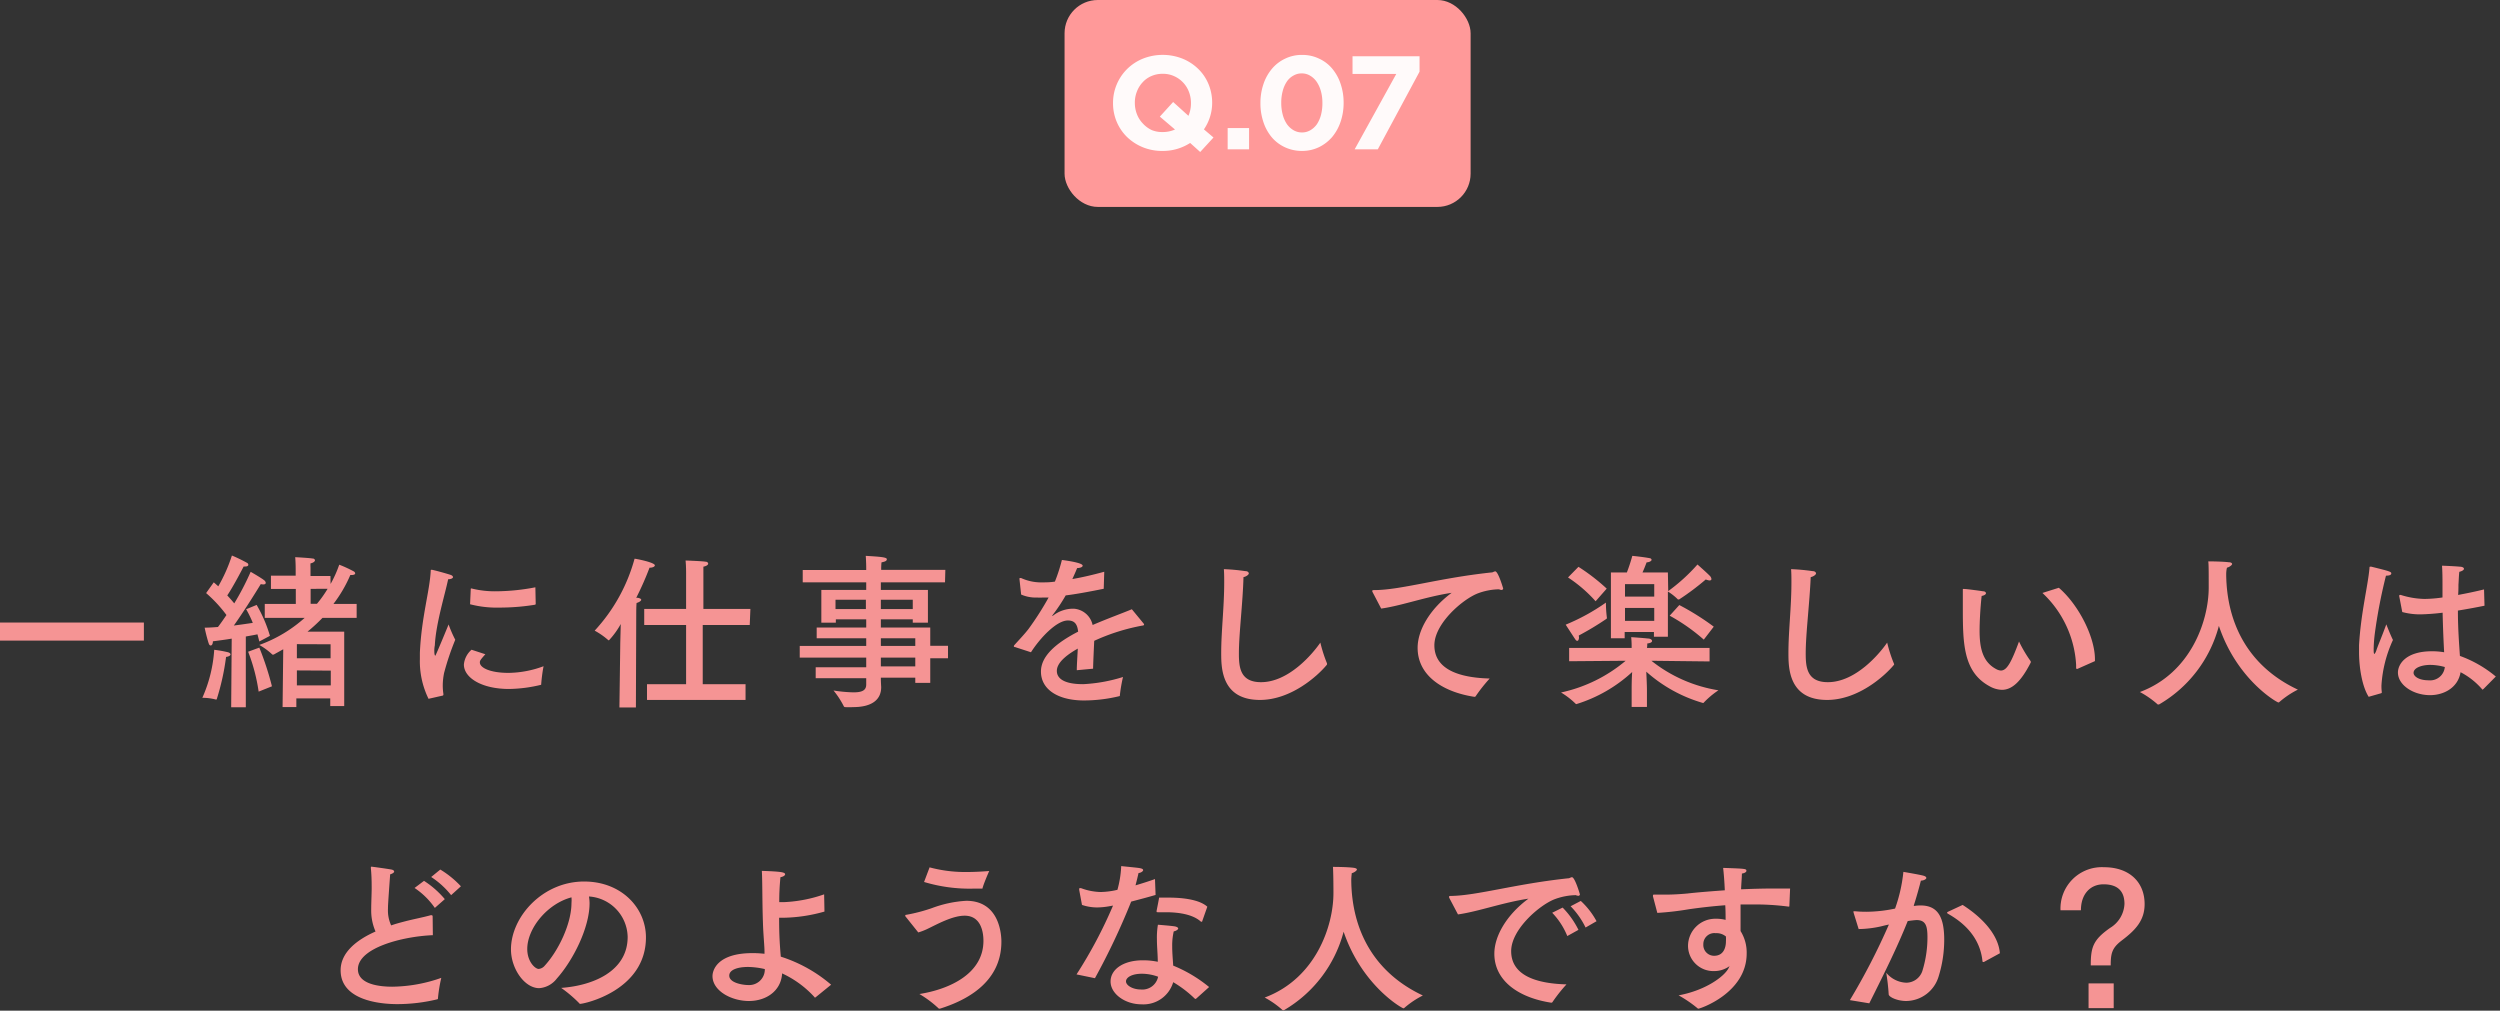
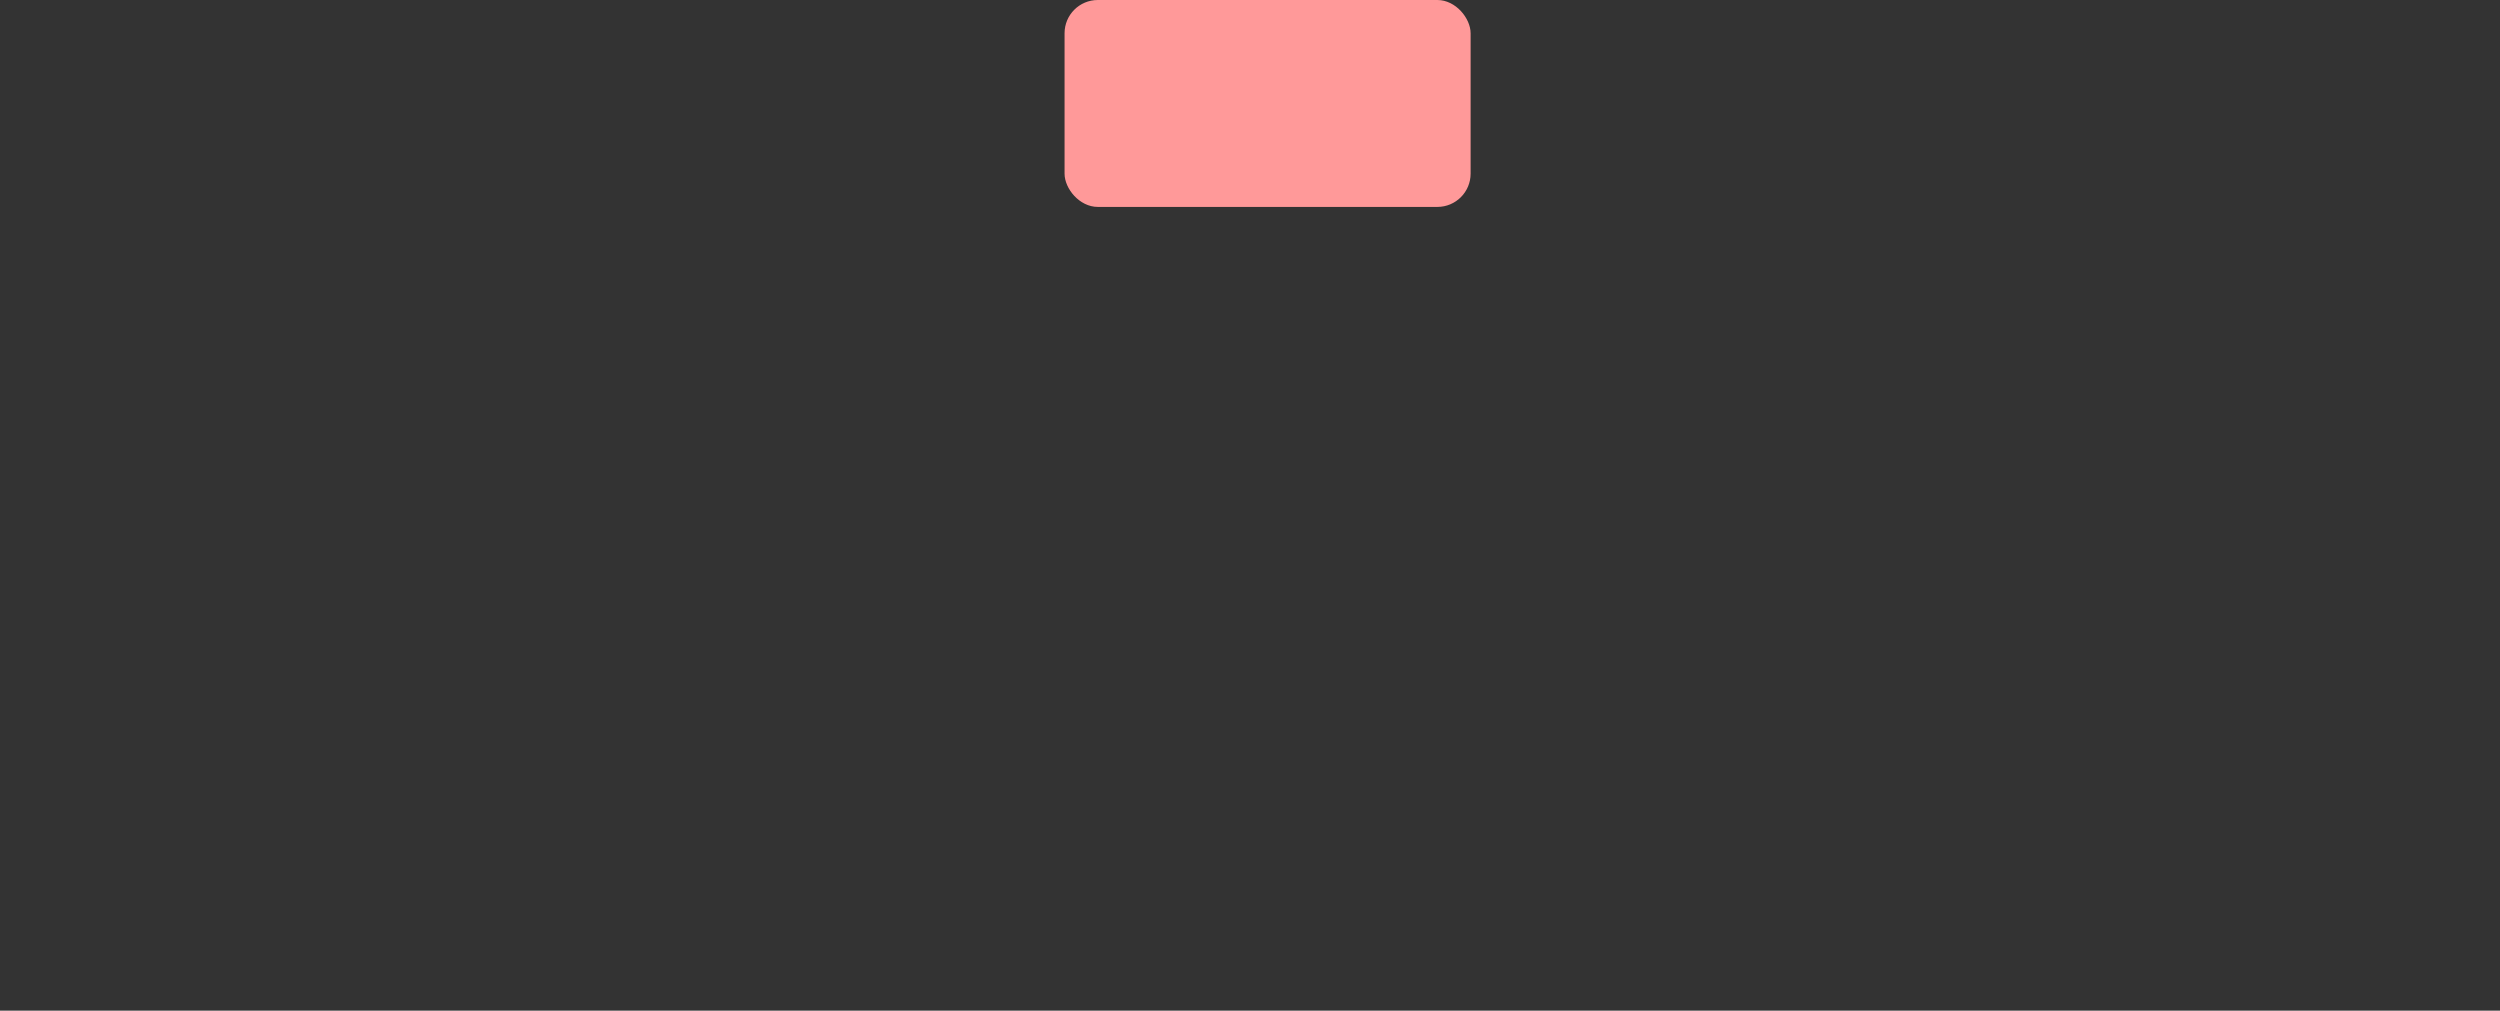
<svg xmlns="http://www.w3.org/2000/svg" width="376" height="152" viewBox="0 0 376 152">
  <rect x="0" y="0" width="376" height="152" fill="#333333" stroke="none" />
  <defs>
    <style>.a{opacity:.95}.b{fill:#f99}</style>
  </defs>
  <g class="a">
-     <path class="b" d="M21.64 96.35H0v-2.72h21.64zm10.96 8.8s-.05.07-.1.07a7.9 7.9 0 00-2.07-.27 21 21 0 001.79-7.22 17.94 17.94 0 012.08.37c.25.08.37.2.37.33s-.22.32-.67.37a35.81 35.81 0 01-1.4 6.35zm6-14.17a21 21 0 012 4.65l-1.6.85c-.08-.35-.18-.7-.28-1.08-.42.1-1.05.2-1.75.33v10.64h-2.2l.08-10.32c-.9.15-1.88.28-2.83.4 0 .38-.14.63-.32.63s-.25-.13-.35-.43a22.76 22.76 0 01-.57-2.25c.64 0 1.34-.05 2-.1.43-.55.85-1.17 1.28-1.8A20.42 20.42 0 0031 89.2l1.15-1.62.68.6a23.74 23.74 0 002.05-4.63 23.39 23.39 0 012.27 1.1.35.35 0 01.2.28c0 .15-.12.27-.45.27a1.19 1.19 0 01-.25 0c-.12.22-1.52 2.95-2.47 4.35q.63.68 1.05 1.2A39.88 39.88 0 0037.7 86s1.62.93 2 1.25a.59.59 0 01.27.4c0 .15-.12.25-.37.25a2.09 2.09 0 01-.38-.05c-.15.25-2.22 3.65-4.05 6.23 1.18-.15 2.2-.3 2.85-.4a15.66 15.66 0 00-1-2.05zm.4 6.42a44.16 44.16 0 011.9 5.82l-2 .8a27.08 27.08 0 00-1.58-6zm10.72-9.57a17.49 17.49 0 001.3-2.9 18.25 18.25 0 012.17 1 .41.41 0 01.23.3c0 .15-.18.25-.53.25h-.2a20.2 20.2 0 01-2.54 4.35h3.49v2.1H48.5A25.32 25.32 0 0146.25 95h5.52v11.19h-2.1v-1.15h-5.1v1.3H42.5l.1-8.69c-.48.27-1 .55-1.43.8h-.1a.11.11 0 01-.1 0A10.31 10.31 0 0039 97a20.76 20.76 0 006.82-4.07h-6v-2.1h4.67v-2.25h-3.74v-2h3.72v-1s0-1-.07-1.78c0 0 2 .1 2.6.2.25 0 .37.15.37.28s-.22.37-.67.45a4.5 4.5 0 000 .62v1.28h3zm-5.07 13v2.25h5.1v-2.22zm0-3.95V99h5.07v-2.1zm2.07-8.32v2.25h.95a17.24 17.24 0 001.6-2.25zm17.73 16.54a12.84 12.84 0 01-1.3-6v-.92c.23-5.3 1.48-9.3 1.63-12.3 0-.13 0-.18.1-.18a.17.17 0 01.1 0c.12 0 2 .5 2.75.75.25.07.4.22.4.35s-.2.3-.73.32c-.42 2.1-1.85 6.68-2 9.93a3.92 3.92 0 00-.08.87c0 .48.08.7.15.7s2-4.7 2-4.7a18.58 18.58 0 001 2.3 39.86 39.86 0 00-1.68 5 9.75 9.75 0 00-.2 1.87 8.59 8.59 0 00.1 1.3c0 .1 0 .2-.12.23zM73 98.4c-.8.88-.83 1-.83 1.23 0 .85 1.7 1.6 4.43 1.57a15.54 15.54 0 005.15-1 24.63 24.63 0 00-.36 2.79 21.39 21.39 0 01-4.84.63c-4.13 0-6.78-1.7-6.78-3.67a3.33 3.33 0 011.15-2.23zm7.57-7.6a.14.14 0 01-.1.15 32.94 32.94 0 01-5.3.43 15.92 15.92 0 01-4.47-.5l.1-2.25c0-.08 0-.13.1-.13a14.32 14.32 0 003.77.43 31.74 31.74 0 005.85-.6zm15.07 15.6h-2.48l.13-9.7.07-2.85a12 12 0 01-1.77 2.45h-.08a11.08 11.08 0 00-2.07-1.45 26 26 0 006-10.82c.18 0 3.05.55 3.05 1 0 .18-.32.35-.75.35h-.05a45.54 45.54 0 01-2 4.53h.25c.35.08.5.18.5.3s-.25.35-.7.48c-.05.45-.05 1.57-.05 1.57zM112.76 94h-7.07v8.9h6.44v2.37H97.31v-2.37h5.88V94h-6.3v-2.42h6.3v-5.13c0-.47 0-1.35-.08-2.15 0 0 2.4.08 3 .18.25 0 .4.15.4.3s-.22.35-.72.45v6.35h7.07zm29.37-6.42h-9.65v1.15h7.08v4.92h-2.28v-.5h-4.8v1.23h7.43v2.75h2.67V99h-2.67v3.7h-2.25v-.78h-5.18c0 .75.05 1.28.05 1.43 0 1.92-1.45 3-4.22 3a10 10 0 01-1.2 0 .22.22 0 01-.2-.12 12.85 12.85 0 00-1.55-2.38 21.41 21.41 0 003 .28c1.3 0 1.92-.3 1.92-1.18V102h-7.6v-1.64h7.6V98.9h-10v-1.75h10V96h-7.45v-1.62h7.45v-1.23h-4.57v.5h-2.18v-4.92h6.75v-1.15h-9.55v-1.85h9.55v-.35s0-.85-.07-1.78c2.12.13 3.17.2 3.17.5s-.35.38-.8.48c-.05.42-.05 1-.05 1v.13h9.65zm-16.47 2.62v1.4h4.57v-1.4zm6.82 0v1.4h4.8v-1.4zm0 5.8v1.15h5.18V96zm0 2.9v1.33h5.18V98.9zM166 88.55c-2.2.45-4.12.8-5.72 1a26.25 26.25 0 01-2 3c-.05 0-.05.07 0 .07a.21.21 0 00.15-.07 4.92 4.92 0 013.07-1 3.11 3.11 0 012.83 2.45c2.33-1 4.6-1.82 5.9-2.37l1.77 2.15a.29.29 0 01.07.17c0 .1-.15.13-.32.15a30.4 30.4 0 00-7.18 2.28c-.05 1.12-.15 3.17-.17 4.19l-2.45.23c0-.82.1-2.17.15-3.25-1.2.68-3.15 1.93-3.15 3.35 0 .6.28 2 3.95 2a23.87 23.87 0 006-1.08 22.85 22.85 0 00-.47 2.73c0 .12 0 .15-.15.17a22.77 22.77 0 01-5.25.63c-3.87 0-6.47-1.63-6.47-4.35 0-2.35 2.3-4.3 5.59-6-.12-1.2-.59-1.68-1.55-1.68-1.69 0-4.19 2.65-5.54 4.78l-2.4-.78c-.13 0-.18-.07-.18-.12a.38.38 0 01.08-.18c.65-.72 1.6-1.72 2.15-2.45a45.56 45.56 0 003-4.7h-.9a7.4 7.4 0 01-.8 0 5.55 5.55 0 01-2.43-.45l-.25-2.3v-.08c0-.07 0-.1.08-.1a.77.77 0 01.17 0 7.23 7.23 0 003.2.65c.53 0 1.15 0 1.88-.12a25.76 25.76 0 001.05-3.25s3.12.37 3.12.85c0 .2-.3.35-.83.37-.17.43-.44 1.05-.72 1.65 1.45-.25 3.05-.62 4.8-1.1zm20.33 9.73c0 2.07.18 4.32 3.33 4.32 4.17 0 7.77-4.27 8.92-5.95a21.48 21.48 0 001 3.12.58.58 0 010 .16.26.26 0 01-.08.12c-1.39 1.67-5.37 5.22-10 5.22-5.8 0-5.83-4.82-5.83-7.07 0-3.27.45-6.9.45-10.6 0-.65 0-1.32-.05-2a30.88 30.88 0 013.25.3c.35 0 .5.2.5.35s-.32.45-.8.55c-.11 4-.69 8.5-.69 11.48zm20.13-9.18a.59.59 0 01-.08-.22c0-.08.08-.13.28-.13 4 0 9.64-1.8 17.62-2.65a.6.6 0 00.3-.07 1 1 0 01.3-.1c.45 0 1.2 2.57 1.2 2.6s-.08.2-.23.2a1.14 1.14 0 01-.4-.1 9.55 9.55 0 00-3.2.62c-2.3.9-6.52 4.55-6.52 7.8 0 4 4.52 4.9 8.32 5a23.35 23.35 0 00-2.1 2.65.18.18 0 01-.17.1h-.05c-4.7-.72-8.52-3.17-8.52-7.37 0-2.65 1.85-5.85 5.12-8.27-3.83.57-7.57 1.95-10.6 2.37zm50.66 10.38l-8.75-.1a21.67 21.67 0 0010.08 4.44 13.05 13.05 0 00-2.25 1.9.12.12 0 01-.1 0 21.88 21.88 0 01-8.5-4.7c.05 1 .1 2.25.1 2.73v2.57h-2.3v-2.52c0-.4 0-1.68.08-2.73a21.92 21.92 0 01-8.4 4.83.19.19 0 01-.1-.05 11.76 11.76 0 00-2.2-1.7 22.45 22.45 0 009.72-4.77l-8.5.07v-2h9.4c0-.3 0-1.05-.07-1.62 0 0 1.62.1 2.47.2.45 0 .67.2.67.37s-.22.33-.72.38c0 .17 0 .47-.05.67h9.42zm-19.64-3.63c0 .3-.1.53-.25.53s-.23-.1-.38-.33c-.35-.52-1.37-2.1-1.37-2.1a30.86 30.86 0 006.05-3.32 18.52 18.52 0 00.15 2.32s0 .08-.08.13a43.22 43.22 0 01-4.15 2.5c0 .12.03.2.03.27zm2.5-5.42a20.79 20.79 0 00-4.15-3.58l1.57-1.6a29.66 29.66 0 014.25 3.28zm10.92-1.53a27 27 0 004.4-4s1.45 1.28 1.85 1.7a.8.8 0 01.25.48c0 .12-.08.22-.28.22a1.77 1.77 0 01-.57-.15 38.08 38.08 0 01-4 3 .14.14 0 01-.1 0 .09.09 0 01-.1 0 7.81 7.81 0 00-1.5-1.18v6.8h-2.1v-.72h-4.4V96h-2.07v-9.9h2.4a25.65 25.65 0 00.82-2.5s1.78.18 2.6.35c.17 0 .3.15.3.25s-.2.35-.75.38c0 0-.32.87-.62 1.52h3.82zm-6.5-1.05v1.88h4.4v-1.88zm0 3.58v1.95h4.4v-1.95zm11.85 4.77a28.13 28.13 0 00-5.13-3.6l1.45-1.6a38.55 38.55 0 015.18 3.25zm15.33 2.08c0 2.07.18 4.32 3.33 4.32 4.17 0 7.77-4.27 8.92-5.95a21.48 21.48 0 001 3.12.58.58 0 01.05.16.26.26 0 01-.08.12c-1.4 1.67-5.37 5.22-10 5.22-5.79 0-5.82-4.82-5.82-7.07 0-3.27.45-6.9.45-10.6 0-.65 0-1.32-.05-2a30.88 30.88 0 013.25.3c.35 0 .5.2.5.35s-.32.45-.8.55c-.17 4-.75 8.5-.75 11.48zm26.15-3.43c0 2.45.38 4.68 2.53 5.8a1.63 1.63 0 00.67.2c.9 0 1.57-1.22 2.73-4.37a19.75 19.75 0 001.72 2.92.25.25 0 01.05.13v.1c-1.52 3-2.9 4.12-4.34 4.12a4 4 0 01-1.88-.55c-4-2.18-4-6.57-4-12v-2.47c0-.15 0-.15.08-.15h.1c.37 0 2.25.25 2.87.35.3 0 .43.17.43.3s-.2.32-.65.4c-.21 1.85-.31 4.02-.31 5.22zm11.92-6.45c3 2.58 5.43 7.43 5.43 10.75v.28l-2.63 1.17a.22.22 0 01-.1 0c-.07 0-.1-.05-.1-.17V100a16 16 0 00-5.07-10.82zm25.17-2c.08 7.55 3.48 13.9 10.78 17.32a13.22 13.22 0 00-2.8 1.88.25.25 0 01-.13.05c-.22 0-6.25-3.43-8.95-11.52a19.32 19.32 0 01-9 11.82.2.2 0 01-.1 0 .09.09 0 01-.1 0 13.83 13.83 0 00-2.68-1.87c7.65-2.85 10.35-10.7 10.35-15.72 0-2.28 0-3.6-.07-3.93 0 0 1.94 0 3.07.13.37 0 .52.15.52.27s-.32.43-.77.55c-.04.12-.12.47-.12 1.02zm21.43 18.4c-.95-1.48-1.45-4.28-1.45-6.75v-1c.27-4.85 1.35-9 1.57-11.62 0-.15 0-.2.13-.2h.15c2.62.65 3 .75 3 1s-.3.35-.8.35a77.68 77.68 0 00-1.68 8.72 21.51 21.51 0 00-.17 2.25v.28c0 .35.05.52.1.52s.2-.2.32-.57c.2-.65.78-1.95 1.48-3.88 0 0 .62 1.6 1 2.35a19.12 19.12 0 00-1.73 6.82 7.11 7.11 0 00.05 1c0 .15 0 .15-.12.2zm17.42-13.7c-1.39.28-2.74.53-4 .73 0 2.7.18 5 .3 6.82a17.83 17.83 0 015.4 3.1l-1.88 1.9c-.05 0-.07.07-.09.07s-.05 0-.1-.07a10.94 10.94 0 00-3.23-2.55c-.37 2.25-2.4 3.45-4.6 3.45-2.52 0-4.82-1.53-4.82-3.4 0-1.2 1.12-3.2 5.12-3.2a10.85 10.85 0 011.83.15c-.08-1.42-.18-3.6-.23-5.95a32.87 32.87 0 01-3.3.25 10.27 10.27 0 01-2.77-.35l-.45-2.35a.18.18 0 010-.12.09.09 0 01.1-.1.3.3 0 01.13 0 12.53 12.53 0 003.57.6 20.06 20.06 0 002.7-.22V88c0-.92 0-1.9-.07-2.92 0 0 1.95.07 2.65.15.45 0 .65.17.65.32s-.25.35-.7.45c-.08.65-.1 1.68-.13 1.93 0 .52 0 1-.05 1.55 1.25-.23 2.55-.5 3.9-.83zm-8.12 8.9c-1.35 0-2.55.45-2.55 1.2 0 .47.7 1.12 2.3 1.12a2.21 2.21 0 002.4-2 8.42 8.42 0 00-2.15-.32zM65.1 140.65c-4.72.2-11.27 1.95-11.27 5.12 0 2.33 3.4 2.63 5.17 2.63a22.79 22.79 0 007.37-1.33 22.15 22.15 0 00-.5 3.05c0 .1 0 .15-.12.18a25.69 25.69 0 01-5.92.72c-1.1 0-8.6 0-8.6-5.09 0-2.58 2.25-4.5 5.25-5.83a7.9 7.9 0 01-.65-3.3c0-.87.05-1.9.07-3.07 0-.8 0-1.93-.12-3.13v-.12c0-.08 0-.13.1-.13s2.15.28 3 .43c.25.05.4.17.4.3s-.18.3-.6.42c-.33 4.55-.33 4.78-.33 5.2a5.36 5.36 0 00.48 2.48c.72-.25 1.47-.45 2.24-.65 1.18-.3 2.73-.6 3.7-.88a.34.34 0 01.13 0c.12 0 .17.07.17.2zm.3-4.1a11.44 11.44 0 00-3.05-3l1.42-1.07a13.88 13.88 0 013.13 2.75zm2.45-1.92a12.71 12.71 0 00-3-2.73l1.37-1.12a14.34 14.34 0 013.1 2.52zm20.82 1.2c0 3.75-2.52 8.65-4.92 11.34a3.67 3.67 0 01-2.65 1.45c-2.2 0-4.25-2.92-4.25-5.84 0-4.85 4.72-10.2 11-10.2 5.65 0 9.3 4 9.3 8.4 0 8-9.27 10-9.9 10a.13.13 0 01-.12-.08 19.2 19.2 0 00-2.73-2.32c4.85-.35 10-2.53 10-7.67a6.22 6.22 0 00-5.82-6.08 6.94 6.94 0 01.09 1zm-9.37 6.9c0 1.92 1.2 3 1.72 3a1.37 1.37 0 00.93-.52c2-2.18 4-6.25 4-9.4a4.79 4.79 0 000-.85c-3.65.97-6.65 4.67-6.65 7.77zm44.7-5.63a23.78 23.78 0 01-6.22.93h-.6c0 2.88.12 4.25.25 5.85a21.74 21.74 0 017.57 4.22l-2.34 1.9s-.08.05-.13.05V150a15.18 15.18 0 00-4.9-3.6c-.15 2.62-2.37 4.15-5 4.15s-5.47-1.53-5.47-3.75c0-.85.7-3.45 6-3.45a15.25 15.25 0 011.82.1v-.35c0-.85-.18-2.5-.23-4.22-.12-3.23-.07-6.23-.17-7.9 2.87.1 3.5.2 3.5.52 0 .15-.23.35-.7.43a35.42 35.42 0 00-.18 3.75h.75a21 21 0 006-1.17zm-11.5 8.33c-1.55 0-2.82.42-2.82 1.3 0 1.12 2.1 1.42 2.85 1.42a2.35 2.35 0 002.5-2.4 11.74 11.74 0 00-2.55-.32zm23.66-7.63a.16.16 0 010-.12c0-.05 0-.08.18-.1a25.14 25.14 0 003.82-1 17.51 17.51 0 015.17-1.1c5 0 5.28 5.07 5.28 6.15 0 6.44-5.83 9-9.23 10.07a.32.32 0 01-.12 0 .15.15 0 01-.13-.07 16.24 16.24 0 00-2.85-2.13c4.43-.7 9.63-3 9.63-8 0-1.38-.4-3.78-2.83-3.78-1.87 0-4.25 1.35-5.62 2a9.71 9.71 0 01-1.35.52zm3.65-7.35a20.57 20.57 0 005.6.7c1 0 2.12-.05 3.37-.15-.12.25-.82 1.88-1 2.55 0 .08 0 .1-.15.1h-1.33a23.7 23.7 0 01-7.32-1zm33.99 4.15c-1.12.33-2.45.68-3.67 1a104.17 104.17 0 01-5.45 11.52l-2.77-.57a68.79 68.79 0 005.49-10.35l-.45.08a11.13 11.13 0 01-1.95.2 7.21 7.21 0 01-2.27-.38l-.42-2.27a1.3 1.3 0 000-.13c0-.1.05-.12.1-.12a.65.65 0 01.18 0 9 9 0 002.94.58 12 12 0 002.53-.33 15.7 15.7 0 00.57-3.57c.58.07 2.28.22 2.75.3s.55.2.55.32-.27.38-.7.43c-.1.47-.27 1.17-.45 1.85 1-.3 2.05-.63 2.93-.95zm6.1 15.6c-.05 0-.07.05-.1.05l-.1-.05a17.14 17.14 0 00-3.25-2.48 4.66 4.66 0 01-4.77 3.33c-2.5 0-4.65-1.6-4.65-3.43s1.92-3.19 4.85-3.19a10.94 10.94 0 012.25.22c0-1.07-.13-2.27-.13-3.4a11.79 11.79 0 01.15-2.17s1.95.15 2.55.25c.35.07.5.2.5.32s-.25.35-.67.43a9.46 9.46 0 00-.23 2.27c0 1 .1 2 .15 2.88a20.89 20.89 0 015.4 3.22zm-8.17-3.75c-1.48 0-2.38.55-2.38 1.15s1 1.22 2.25 1.22a2.41 2.41 0 002.58-1.92 7.15 7.15 0 00-2.45-.45zm9.1-7.95c0 .08-.05.13-.1.13h-.1c-1.08-1-3-1.43-5.33-1.43h-1.1c-.2 0-.25 0-.25-.1v-.1s.38-1.92.38-2h1.42c2.23 0 4.68.32 5.83 1.37zm22.4-6.1c.07 7.55 3.47 13.9 10.77 17.32a13.48 13.48 0 00-2.8 1.88.19.19 0 01-.12.05c-.23 0-6.25-3.43-9-11.52a19.37 19.37 0 01-9 11.82h-.1a.11.11 0 01-.1-.05 13.85 13.85 0 00-2.67-1.87c7.64-2.85 10.34-10.7 10.34-15.72 0-2.28-.05-3.6-.07-3.93 0 0 2 0 3.07.13.38.05.53.15.53.27s-.33.43-.78.55c0 .17-.07.52-.07 1.07zm14.77 2.7a.53.53 0 01-.07-.22c0-.08.07-.13.27-.13 3.95-.05 9.65-1.8 17.62-2.65a.58.58 0 00.3-.07 1.14 1.14 0 01.3-.1c.45 0 1.2 2.57 1.2 2.6s-.07.2-.22.2a1.1 1.1 0 01-.4-.1 9.55 9.55 0 00-3.2.62c-2.3.9-6.52 4.55-6.52 7.8 0 4 4.52 4.9 8.32 5a23.35 23.35 0 00-2.1 2.65.18.18 0 01-.18.1h-.05c-4.69-.72-8.52-3.17-8.52-7.37 0-2.65 1.85-5.85 5.13-8.27-3.83.57-7.58 1.95-10.6 2.37zm17.72 5.68a11 11 0 00-2.27-3.5l1.57-.78a13 13 0 012.38 3.35zm2.75-1.28a12.1 12.1 0 00-2.25-3.2l1.53-.8a11.73 11.73 0 012.37 3.05zm30.65-3.27c0 .12 0 .12-.15.12a39 39 0 00-5.37-.32h-1.82v4a6.07 6.07 0 01.92 3.37c0 5.95-7 8.3-7.24 8.3-.08 0-.1 0-.18-.08a18.25 18.25 0 00-2.82-1.92c4.07-.75 6.9-2.85 7.52-4.1l.15-.3a3.94 3.94 0 01-2.35.75 3.81 3.81 0 01-3.9-3.72v-.05a4.1 4.1 0 014.18-4.1 5.6 5.6 0 011.47.17c0-.67 0-1.42-.05-2.2-2.05.15-3.92.38-5.47.6a44.14 44.14 0 01-4.75.55l-.65-2.47a.27.27 0 010-.15c0-.08 0-.13.18-.13h1.75c1.07 0 2.2-.07 3.27-.17 1.58-.18 3.53-.33 5.6-.48-.05-1.27-.15-2.5-.25-3.37 3.37.12 3.5.12 3.5.45 0 .17-.27.35-.68.4 0 .6-.09 1.45-.12 2.37 1.67-.07 3.37-.12 5-.12h2.37zm-11.07 4.12a1.66 1.66 0 00-1.87 1.7 1.62 1.62 0 001.62 1.7c1.73 0 1.78-1.8 1.78-2.17a6.11 6.11 0 000-.73 2.19 2.19 0 00-1.53-.5zm29.89-4.1a5.88 5.88 0 01.92-.07c2.55 0 3.55 1.7 3.55 5.15a18.5 18.5 0 01-.83 5.49 5.15 5.15 0 01-4.87 3.73c-1.42 0-2.65-.63-2.65-1a32.4 32.4 0 00-.37-3.25 4.1 4.1 0 003 1.5 2.57 2.57 0 002.48-1.92 17.11 17.11 0 00.72-4.85c0-1.6-.17-2.65-1.62-2.65-.25 0-1.05.1-1.35.15-1.6 4-3.43 7.67-5.78 12.37l-2.92-.48a98.51 98.51 0 005.87-11.37c-.4.08-.8.18-1.2.28a16.2 16.2 0 01-3.35.4l-.75-2.43c0-.07-.05-.15-.05-.17s.05-.08.13-.08h.1c.5.05 1.07.08 1.72.08a21.43 21.43 0 004.33-.48 23.46 23.46 0 001.25-5.52s2.37.4 3 .57c.3.08.45.2.45.35s-.32.38-.82.4c-.18.73-.63 2.4-1.08 3.78zm10.44 8.43h-.12c-.05 0-.08 0-.1-.15-.25-2.45-1.6-5.08-5.15-7.08-.13-.07-.18-.15-.18-.17s.08-.13.21-.18l2.14-1c3.23 2.07 5.4 4.67 5.6 7.27zm11.52-7.78a6.22 6.22 0 016.55-6.47c3.77 0 6.1 2.2 6.1 5.55 0 2.47-1.38 3.92-3.48 5.5-1.42 1.1-1.62 1.9-1.62 3.72h-3c0-2.75.35-3.85 2.92-5.65a4.44 4.44 0 002.15-3.6c0-1.8-.9-2.95-3.15-2.95-2 0-3.4 1.48-3.4 3.9zm8 14.72h-3.78v-3.72h3.78z" />
-   </g>
+     </g>
  <rect class="b" x="160.11" width="61.07" height="31.12" rx="5" />
  <g class="a">
-     <path d="M179 21.5a7.54 7.54 0 01-4.16 1.2 7.64 7.64 0 01-3-.57 7.49 7.49 0 01-2.35-1.54 7 7 0 01-1.54-2.28 7.15 7.15 0 01-.55-2.81 7.16 7.16 0 012.11-5.11 7.25 7.25 0 012.36-1.56 8.1 8.1 0 016 0 7.32 7.32 0 012.35 1.54 6.8 6.8 0 011.54 2.28 7.29 7.29 0 01.55 2.81 7.09 7.09 0 01-1.24 4l1.44 1.22-2 2.18zm-4.12-1.64a4.56 4.56 0 001.84-.38l-2.28-1.94 2-2.2 2.3 2.08a4.67 4.67 0 00.38-1.92 4.58 4.58 0 00-.31-1.7 4.2 4.2 0 00-2.23-2.35 4 4 0 00-1.7-.35 4.11 4.11 0 00-1.71.34 3.79 3.79 0 00-1.32.94 4.22 4.22 0 00-.86 1.39 4.49 4.49 0 00-.31 1.69 4.62 4.62 0 00.31 1.7 4.15 4.15 0 00.88 1.4 4.29 4.29 0 001.34 1 4.12 4.12 0 001.64.3zm9.76-.6h3.22v3.2h-3.22zm11.17 3.44a6 6 0 01-2.55-.55 5.85 5.85 0 01-2-1.52 6.94 6.94 0 01-1.25-2.29 8.76 8.76 0 01-.44-2.84 8.72 8.72 0 01.45-2.84 7 7 0 011.27-2.3 5.79 5.79 0 012-1.54 5.68 5.68 0 012.55-.56 5.75 5.75 0 012.53.55 5.61 5.61 0 012 1.52 7 7 0 011.26 2.29 8.72 8.72 0 01.45 2.84 8.76 8.76 0 01-.45 2.84 7.13 7.13 0 01-1.27 2.3 6.16 6.16 0 01-2 1.54 5.81 5.81 0 01-2.55.56zm0-2.78a2.42 2.42 0 001.26-.33 3.1 3.1 0 001-.92 4.71 4.71 0 00.61-1.4 7 7 0 00.21-1.77 6.6 6.6 0 00-.22-1.77 4.79 4.79 0 00-.63-1.41 3.12 3.12 0 00-1-.94 2.37 2.37 0 00-1.25-.34 2.42 2.42 0 00-1.26.33 2.78 2.78 0 00-1 .92 4.6 4.6 0 00-.61 1.4 6.6 6.6 0 00-.22 1.77 6.73 6.73 0 00.22 1.78 4.54 4.54 0 00.62 1.41 3.18 3.18 0 001 .93 2.49 2.49 0 001.31.34zm14.19-8.8h-6.58V8.46h10.08v2.32l-6.28 11.68h-3.48z" fill="#fff" />
-   </g>
+     </g>
</svg>